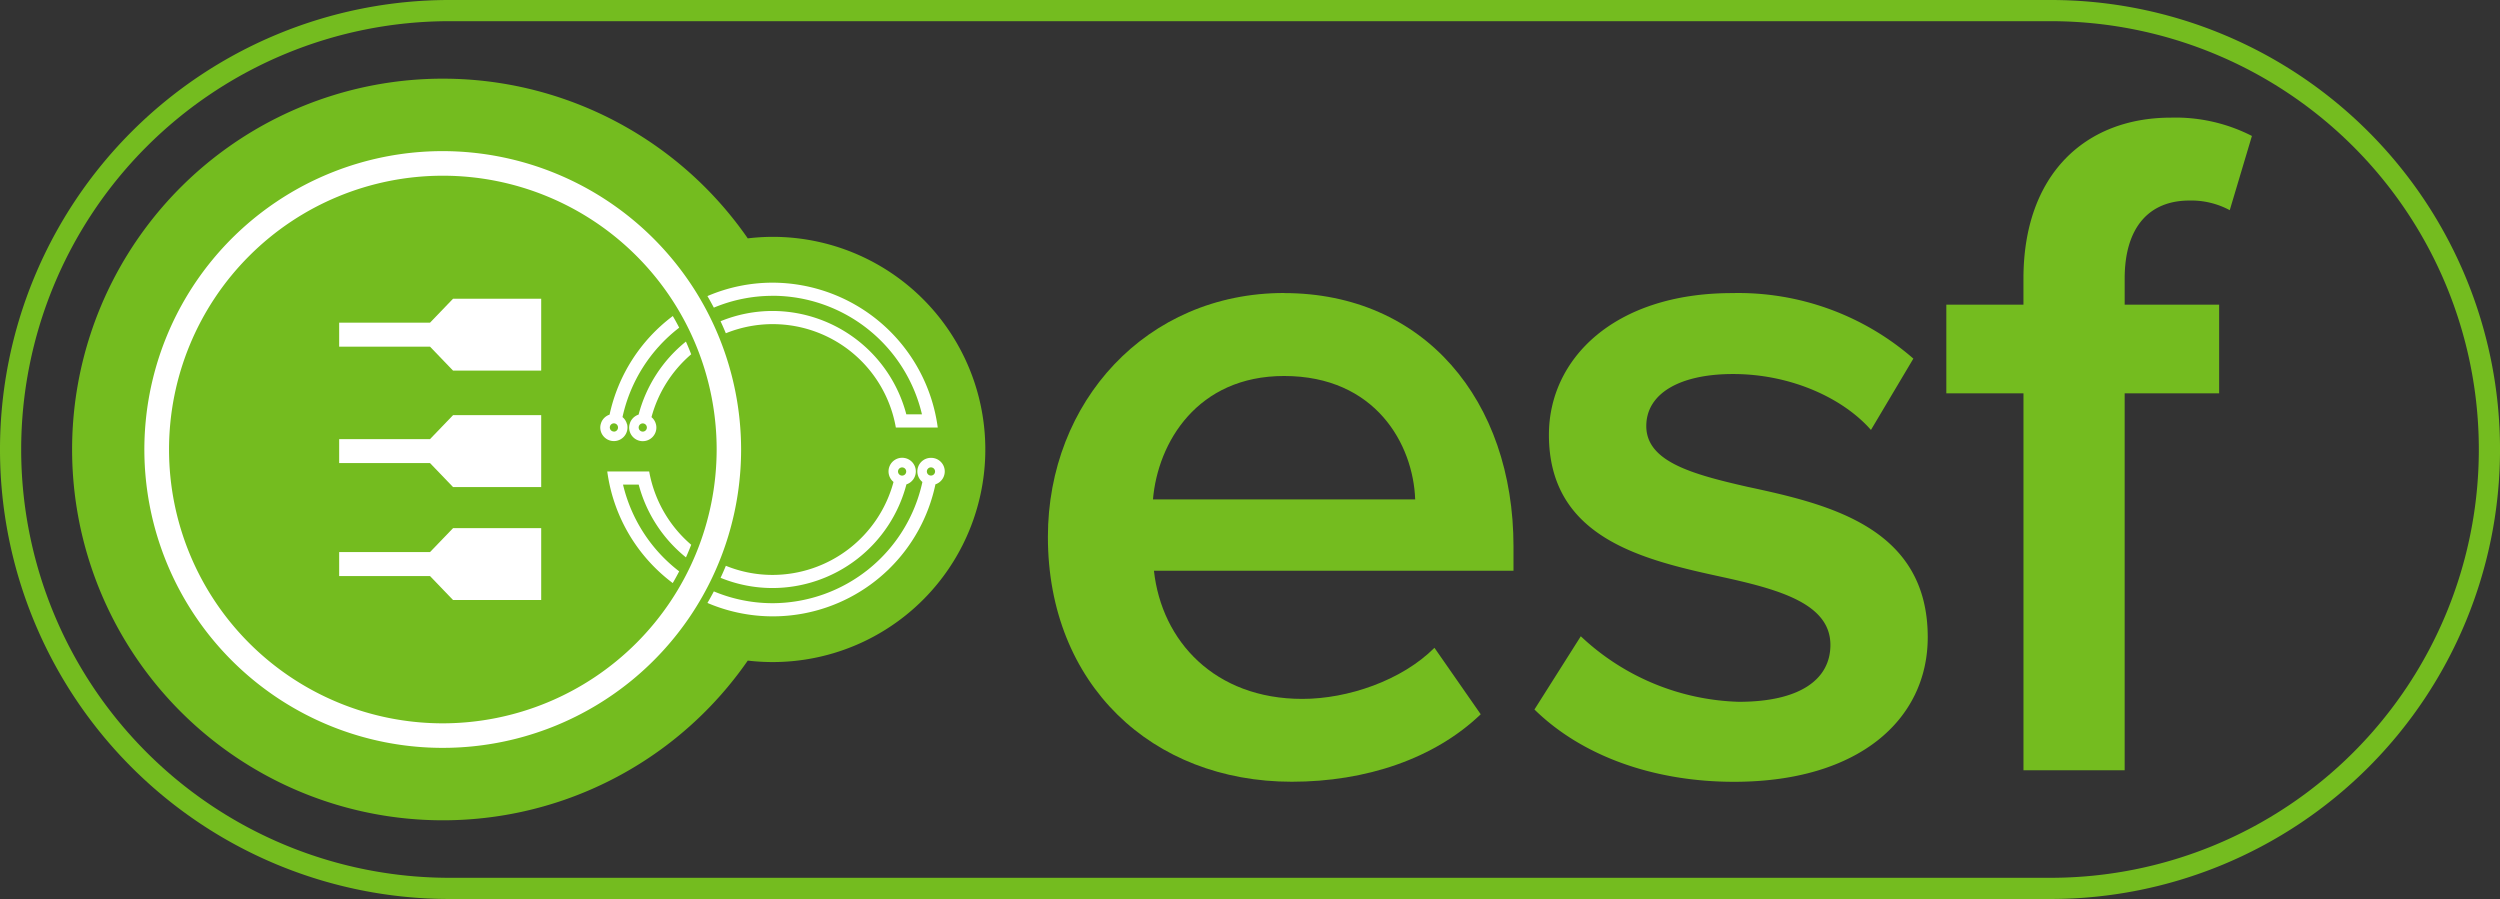
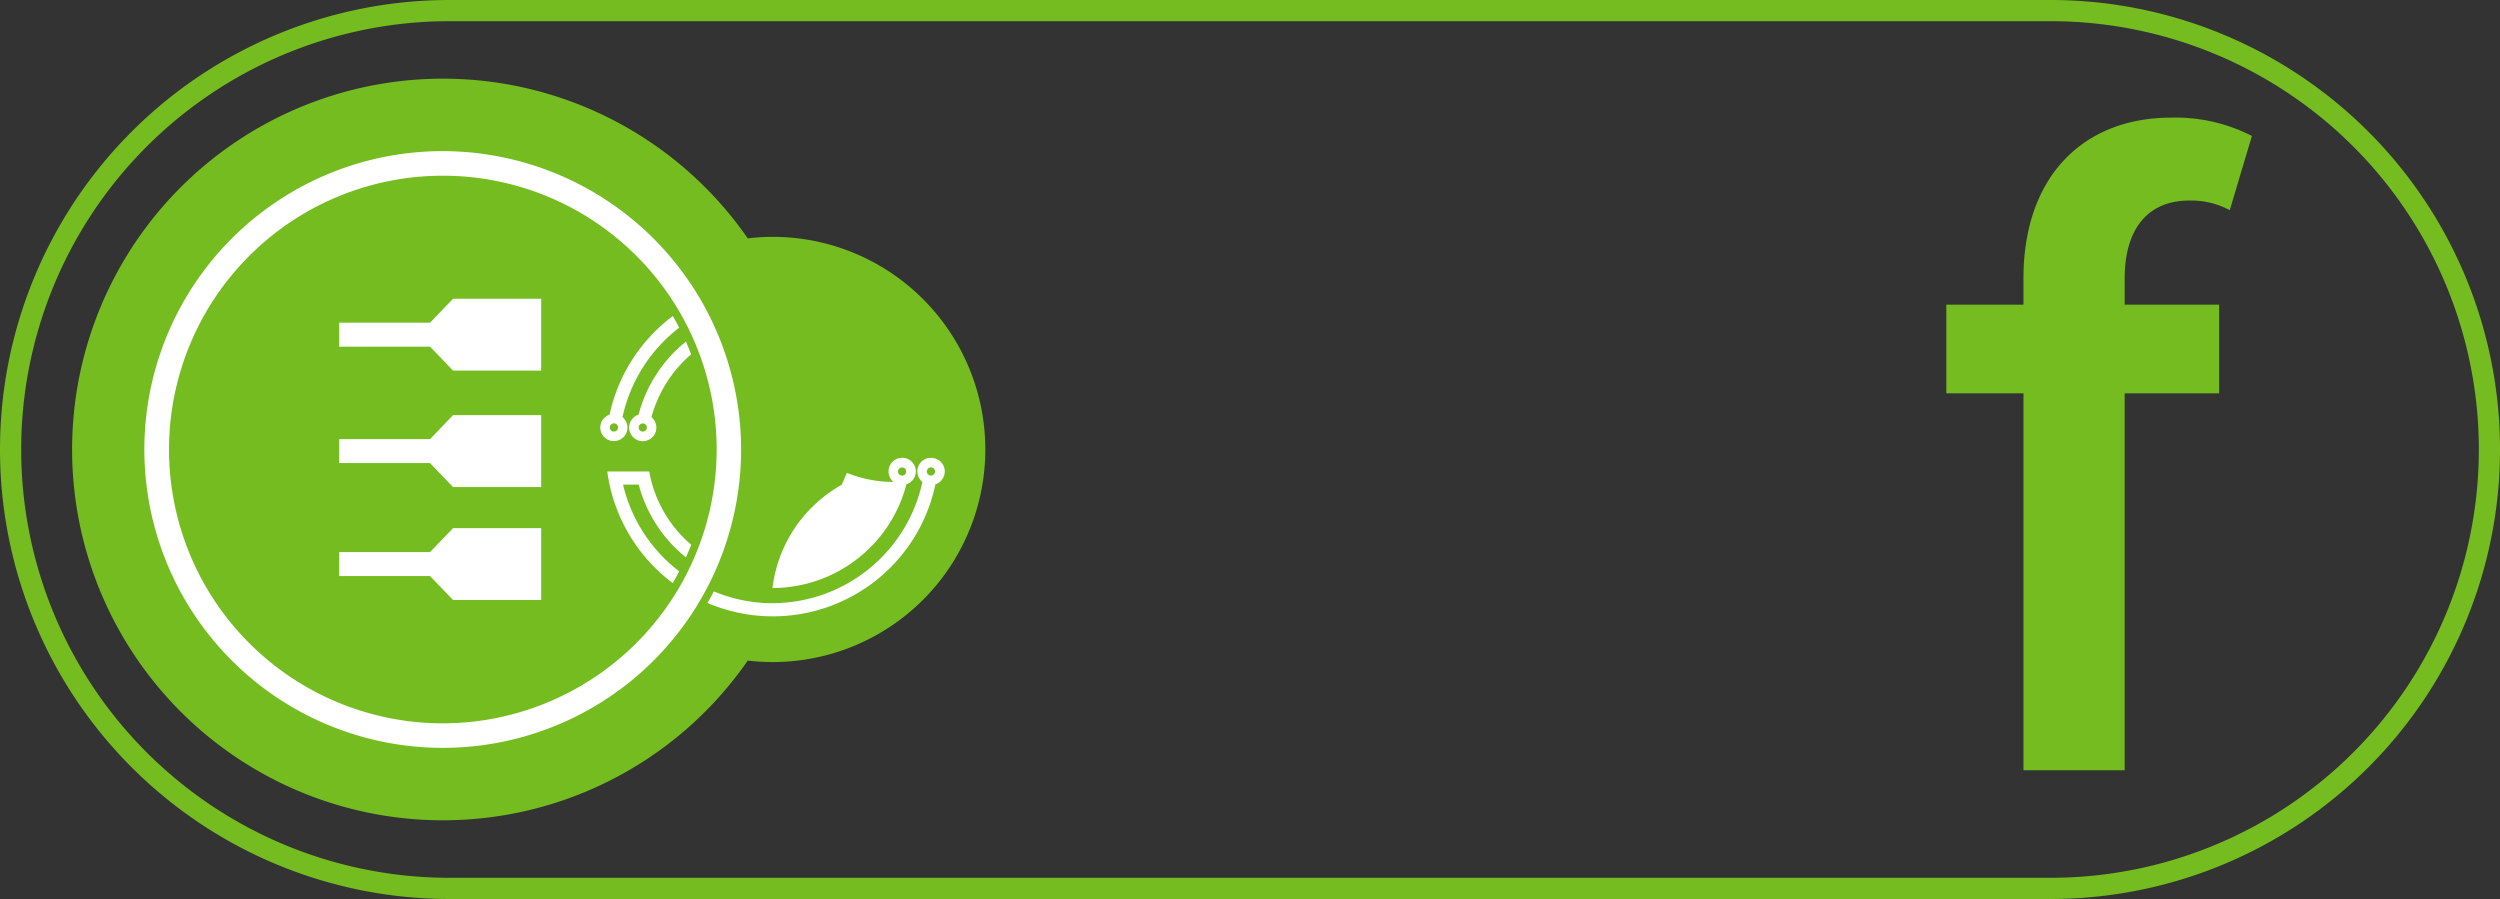
<svg xmlns="http://www.w3.org/2000/svg" id="Raggruppa_346" data-name="Raggruppa 346" width="252" height="90.618" viewBox="0 0 252 90.618">
  <rect x="0" y="0" width="252" height="90.618" fill="#333333" stroke="none" />
  <defs>
    <clipPath id="clip-path">
      <rect id="Rettangolo_505" data-name="Rettangolo 505" width="252" height="90.618" fill="none" />
    </clipPath>
  </defs>
  <g id="Raggruppa_343" data-name="Raggruppa 343" transform="translate(0 0)" clip-path="url(#clip-path)">
    <path id="Tracciato_2509" data-name="Tracciato 2509" d="M206.692,90.618H45.309A45.309,45.309,0,0,1,45.309,0H206.692a45.309,45.309,0,0,1,0,90.618M45.309,2.135a43.173,43.173,0,0,0,0,86.347H206.692a43.173,43.173,0,0,0,0-86.347Z" transform="translate(0 0)" fill="#74bc1f" />
-     <path id="Tracciato_2510" data-name="Tracciato 2510" d="M159.294,37.894c14.089,0,23.126,10.786,23.126,25.556v2.429H146.176C146.954,72.973,152.3,78.8,161.14,78.8c4.567,0,10.009-1.846,13.312-5.15l4.664,6.7c-4.664,4.47-11.563,6.8-19.045,6.8-14.089,0-24.584-9.815-24.584-24.681,0-13.6,9.912-24.584,23.807-24.584M146.079,58.689h26.43c-.195-5.539-3.985-12.438-13.215-12.438-8.746,0-12.73,6.7-13.215,12.438" transform="translate(-29.859 -8.351)" fill="#74bc1f" />
-     <path id="Tracciato_2511" data-name="Tracciato 2511" d="M203.07,72.487A24.223,24.223,0,0,0,219,79.094c6.122,0,9.231-2.235,9.231-5.733,0-4.081-4.955-5.539-10.689-6.8-8.065-1.749-17.685-3.886-17.685-14.382,0-7.676,6.607-14.283,18.462-14.283A26.831,26.831,0,0,1,236.593,44.5l-4.275,7.19c-2.818-3.207-8.065-5.636-13.9-5.636-5.344,0-8.746,1.944-8.746,5.248,0,3.595,4.664,4.859,10.2,6.122,8.163,1.749,18.17,4.081,18.17,15.158,0,8.26-6.9,14.576-19.531,14.576-7.968,0-15.255-2.527-20.113-7.288Z" transform="translate(-43.726 -8.352)" fill="#74bc1f" />
    <path id="Tracciato_2512" data-name="Tracciato 2512" d="M269.626,43V80.994h-10.2V43H251.65v-8.94h7.774V31.438c0-10.494,6.219-16.228,14.866-16.228a16.9,16.9,0,0,1,8.163,1.846l-2.234,7.483a8.176,8.176,0,0,0-4.081-.972c-3.985,0-6.511,2.624-6.511,7.871v2.623h9.522V43Z" transform="translate(-55.46 -3.352)" fill="#74bc1f" />
    <path id="Tracciato_2513" data-name="Tracciato 2513" d="M79.966,26.116a21.46,21.46,0,0,0-2.527.154,37.378,37.378,0,1,0,0,42.56,21.431,21.431,0,1,0,2.524-42.714" transform="translate(-2.064 -2.242)" fill="#74bc1f" />
    <path id="Tracciato_2514" data-name="Tracciato 2514" d="M53.01,41.038H43.852v2.416H53.01l2.322,2.417h8.885V38.622H55.333Z" transform="translate(-9.664 -8.512)" fill="#fff" />
    <path id="Tracciato_2515" data-name="Tracciato 2515" d="M53.01,70.7H43.852v2.416H53.01l2.322,2.417h8.885V68.287H55.333Z" transform="translate(-9.664 -15.05)" fill="#fff" />
    <path id="Tracciato_2516" data-name="Tracciato 2516" d="M53.01,56.092H43.852v2.416H53.01l2.322,2.417h8.885V53.676H55.333Z" transform="translate(-9.664 -11.829)" fill="#fff" />
    <path id="Tracciato_2517" data-name="Tracciato 2517" d="M48.756,19.539A30.076,30.076,0,1,0,78.821,49.62,30.113,30.113,0,0,0,48.756,19.539m0,57.679a27.6,27.6,0,1,1,27.6-27.6,27.635,27.635,0,0,1-27.6,27.6" transform="translate(-4.117 -4.306)" fill="#fff" />
-     <path id="Tracciato_2518" data-name="Tracciato 2518" d="M81.689,54.237l.013-.016-.013.016" transform="translate(-18.003 -11.95)" fill="#c98200" />
    <path id="Tracciato_2519" data-name="Tracciato 2519" d="M81.066,54.823c0,.019.013.037.017.055,0-.019-.012-.037-.017-.055" transform="translate(-17.866 -12.082)" fill="#c98200" />
    <path id="Tracciato_2520" data-name="Tracciato 2520" d="M80.939,54.489c.005.012.013.022.019.034l-.019-.034" transform="translate(-17.838 -12.009)" fill="#c98200" />
    <path id="Tracciato_2521" data-name="Tracciato 2521" d="M81.43,54.749c.007-.023.013-.045.021-.068-.009.023-.014.045-.021.068" transform="translate(-17.946 -12.051)" fill="#c98200" />
    <path id="Tracciato_2522" data-name="Tracciato 2522" d="M77.694,54.754c.007-.023.013-.047.022-.069-.009.023-.015.046-.022.069" transform="translate(-17.123 -12.052)" fill="#c98200" />
    <path id="Tracciato_2523" data-name="Tracciato 2523" d="M84.677,54.5l.017.031-.017-.031" transform="translate(-18.662 -12.01)" fill="#c98200" />
    <path id="Tracciato_2524" data-name="Tracciato 2524" d="M84.491,54.2l.005.006-.005-.006" transform="translate(-18.621 -11.945)" fill="#c98200" />
    <path id="Tracciato_2525" data-name="Tracciato 2525" d="M84.8,54.826c0,.019.012.036.017.055,0-.019-.012-.036-.017-.055" transform="translate(-18.689 -12.083)" fill="#c98200" />
    <path id="Tracciato_2526" data-name="Tracciato 2526" d="M80.75,54.192l.007.009-.007-.009" transform="translate(-17.796 -11.943)" fill="#c98200" />
    <path id="Tracciato_2527" data-name="Tracciato 2527" d="M77.95,54.243l.009-.012-.009.012" transform="translate(-17.179 -11.952)" fill="#c98200" />
    <path id="Tracciato_2528" data-name="Tracciato 2528" d="M78.628,53.614a1.367,1.367,0,0,0-.665.481A1.384,1.384,0,0,1,78.628,53.614Z" transform="translate(-17.182 -11.816)" fill="#c98200" />
    <path id="Tracciato_2529" data-name="Tracciato 2529" d="M80.759,54.2a1.431,1.431,0,0,1,.14.223,1.343,1.343,0,0,0-.14-.223" transform="translate(-17.798 -11.946)" fill="#c98200" />
    <path id="Tracciato_2530" data-name="Tracciato 2530" d="M77.722,54.589a1.35,1.35,0,0,1,.178-.341,1.363,1.363,0,0,0-.178.341" transform="translate(-17.129 -11.956)" fill="#c98200" />
    <path id="Tracciato_2531" data-name="Tracciato 2531" d="M80.493,53.929a1.425,1.425,0,0,1,.2.206,1.347,1.347,0,0,0-.2-.206" transform="translate(-17.74 -11.885)" fill="#c98200" />
    <path id="Tracciato_2532" data-name="Tracciato 2532" d="M77.613,55.164a1.353,1.353,0,0,1,.063-.391,1.38,1.38,0,0,0-.063.391" transform="translate(-17.105 -12.071)" fill="#c98200" />
    <path id="Tracciato_2533" data-name="Tracciato 2533" d="M80.963,54.533a1.319,1.319,0,0,1,.08.226,1.341,1.341,0,0,0-.08-.226" transform="translate(-17.843 -12.018)" fill="#c98200" />
    <path id="Tracciato_2534" data-name="Tracciato 2534" d="M81.088,54.9a1.334,1.334,0,0,1,.034.3,1.381,1.381,0,0,0-.034-.3" transform="translate(-17.871 -12.098)" fill="#c98200" />
-     <path id="Tracciato_2535" data-name="Tracciato 2535" d="M84.824,54.9a1.412,1.412,0,0,1,.034.3,1.418,1.418,0,0,0-.034-.3" transform="translate(-18.694 -12.098)" fill="#c98200" />
    <path id="Tracciato_2536" data-name="Tracciato 2536" d="M84.5,54.208a1.379,1.379,0,0,1,.14.224,1.327,1.327,0,0,0-.14-.224" transform="translate(-18.622 -11.947)" fill="#c98200" />
    <path id="Tracciato_2537" data-name="Tracciato 2537" d="M84.7,54.536a1.39,1.39,0,0,1,.08.226,1.39,1.39,0,0,0-.08-.226" transform="translate(-18.667 -12.019)" fill="#c98200" />
    <path id="Tracciato_2538" data-name="Tracciato 2538" d="M81.706,54.086a1.383,1.383,0,0,1,.674-.478,1.367,1.367,0,0,0-.674.478" transform="translate(-18.007 -11.814)" fill="#c98200" />
    <path id="Tracciato_2539" data-name="Tracciato 2539" d="M81.457,54.584a1.374,1.374,0,0,1,.181-.343,1.349,1.349,0,0,0-.181.343" transform="translate(-17.952 -11.954)" fill="#c98200" />
    <path id="Tracciato_2540" data-name="Tracciato 2540" d="M81.347,55.163a1.349,1.349,0,0,1,.065-.4,1.349,1.349,0,0,0-.065.4" transform="translate(-17.928 -12.07)" fill="#c98200" />
    <path id="Tracciato_2541" data-name="Tracciato 2541" d="M84.435,54.142a1.389,1.389,0,0,0-.2-.207,1.429,1.429,0,0,1,.2.207" transform="translate(-18.564 -11.887)" fill="#c98200" />
    <path id="Tracciato_2542" data-name="Tracciato 2542" d="M80.3,51.746a1.427,1.427,0,0,0-.081-.227c-.005-.011-.012-.022-.018-.034a1.431,1.431,0,0,0-.14-.223l-.008-.009a1.388,1.388,0,0,0-.2-.206,15.538,15.538,0,0,1,5.715-9.012q-.308-.6-.644-1.174A16.864,16.864,0,0,0,78.55,50.8a1.384,1.384,0,0,0-.665.481l-.01.012a1.363,1.363,0,0,0-.178.341c-.008.023-.014.046-.021.069a1.327,1.327,0,0,0-.064.391,1.372,1.372,0,1,0,2.744,0,1.335,1.335,0,0,0-.034-.3c0-.019-.012-.037-.017-.055m-1.321.766A.413.413,0,1,1,79.4,52.1a.413.413,0,0,1-.413.413" transform="translate(-17.105 -9.005)" fill="#fff" />
    <path id="Tracciato_2543" data-name="Tracciato 2543" d="M87.6,45.448q-.25-.649-.532-1.282a14.012,14.012,0,0,0-4.768,7.36,1.385,1.385,0,0,0-.674.479l-.013.016a1.374,1.374,0,0,0-.181.343c-.008.022-.014.045-.021.068a1.349,1.349,0,0,0-.065.4,1.372,1.372,0,0,0,2.744,0,1.315,1.315,0,0,0-.034-.3c0-.019-.012-.036-.016-.055a1.386,1.386,0,0,0-.08-.226c0-.011-.012-.021-.017-.032a1.379,1.379,0,0,0-.14-.224l-.005-.006a1.389,1.389,0,0,0-.2-.207,12.665,12.665,0,0,1,4-6.334M82.719,53.24a.413.413,0,1,1,.413-.413.413.413,0,0,1-.413.413" transform="translate(-17.928 -9.734)" fill="#fff" />
-     <path id="Tracciato_2544" data-name="Tracciato 2544" d="M98.027,37.868a15.5,15.5,0,0,1,15.064,11.951h-1.576A13.97,13.97,0,0,0,98.027,39.4a13.825,13.825,0,0,0-5.237,1.035c.186.4.364.8.532,1.212a12.6,12.6,0,0,1,17.137,9.5h4.224a16.833,16.833,0,0,0-16.656-14.6,16.639,16.639,0,0,0-6.56,1.352q.334.575.646,1.166a15.336,15.336,0,0,1,5.914-1.192" transform="translate(-20.158 -8.054)" fill="#fff" />
-     <path id="Tracciato_2545" data-name="Tracciato 2545" d="M98.4,72.321a13.971,13.971,0,0,0,13.5-10.448,1.375,1.375,0,1,0-1.3-.244A12.649,12.649,0,0,1,98.4,71a12.518,12.518,0,0,1-4.7-.92c-.168.409-.347.812-.532,1.212A13.83,13.83,0,0,0,98.4,72.321m13.066-12.158a.413.413,0,1,1-.413.413.413.413,0,0,1,.413-.413" transform="translate(-20.533 -13.048)" fill="#fff" />
+     <path id="Tracciato_2545" data-name="Tracciato 2545" d="M98.4,72.321a13.971,13.971,0,0,0,13.5-10.448,1.375,1.375,0,1,0-1.3-.244a12.518,12.518,0,0,1-4.7-.92c-.168.409-.347.812-.532,1.212A13.83,13.83,0,0,0,98.4,72.321m13.066-12.158a.413.413,0,1,1-.413.413.413.413,0,0,1,.413-.413" transform="translate(-20.533 -13.048)" fill="#fff" />
    <path id="Tracciato_2546" data-name="Tracciato 2546" d="M114,59.2a1.367,1.367,0,0,0-.863,2.431A15.5,15.5,0,0,1,98.028,73.85a15.337,15.337,0,0,1-5.913-1.19q-.31.591-.646,1.165a16.749,16.749,0,0,0,22.982-11.958A1.368,1.368,0,0,0,114,59.2m0,1.785a.413.413,0,1,1,.413-.413.413.413,0,0,1-.413.413" transform="translate(-20.159 -13.048)" fill="#fff" />
    <path id="Tracciato_2547" data-name="Tracciato 2547" d="M80.11,62.286h1.576a14.012,14.012,0,0,0,4.762,7.334q.281-.628.529-1.273a12.656,12.656,0,0,1-4.235-7.386H78.517a16.841,16.841,0,0,0,6.6,11.247q.339-.581.649-1.18a15.534,15.534,0,0,1-5.661-8.742" transform="translate(-17.304 -13.435)" fill="#fff" />
  </g>
</svg>